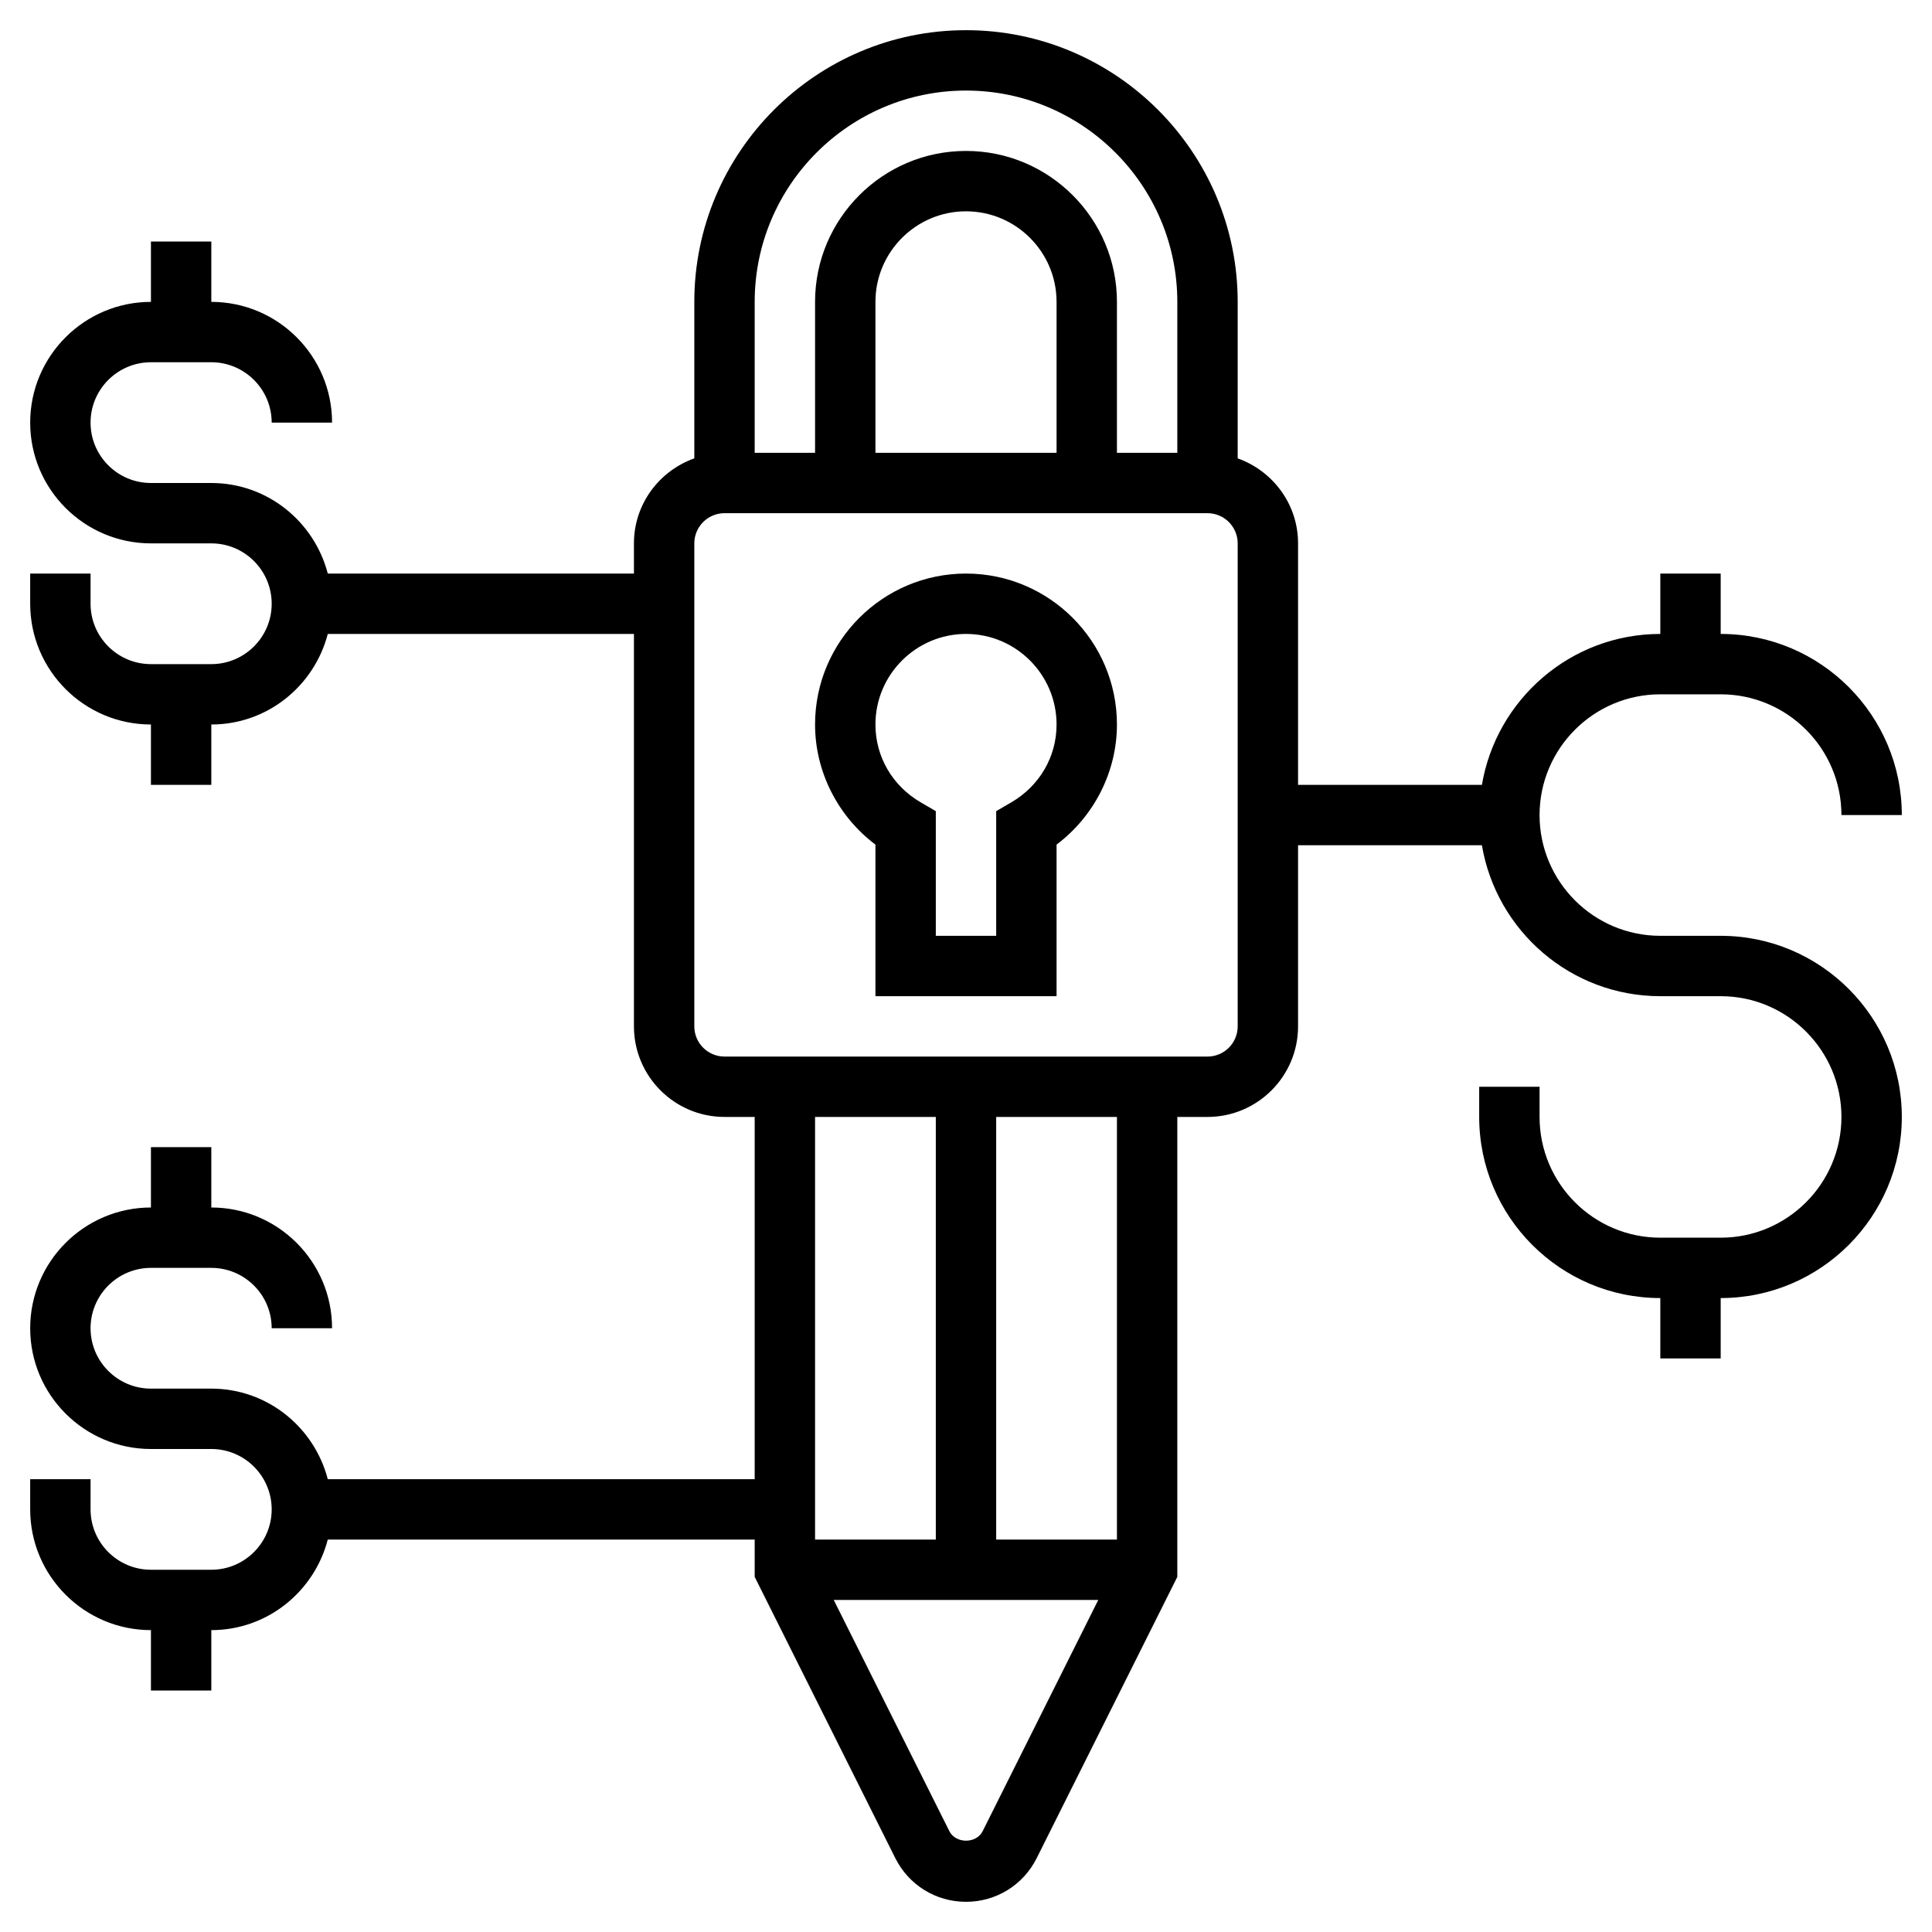
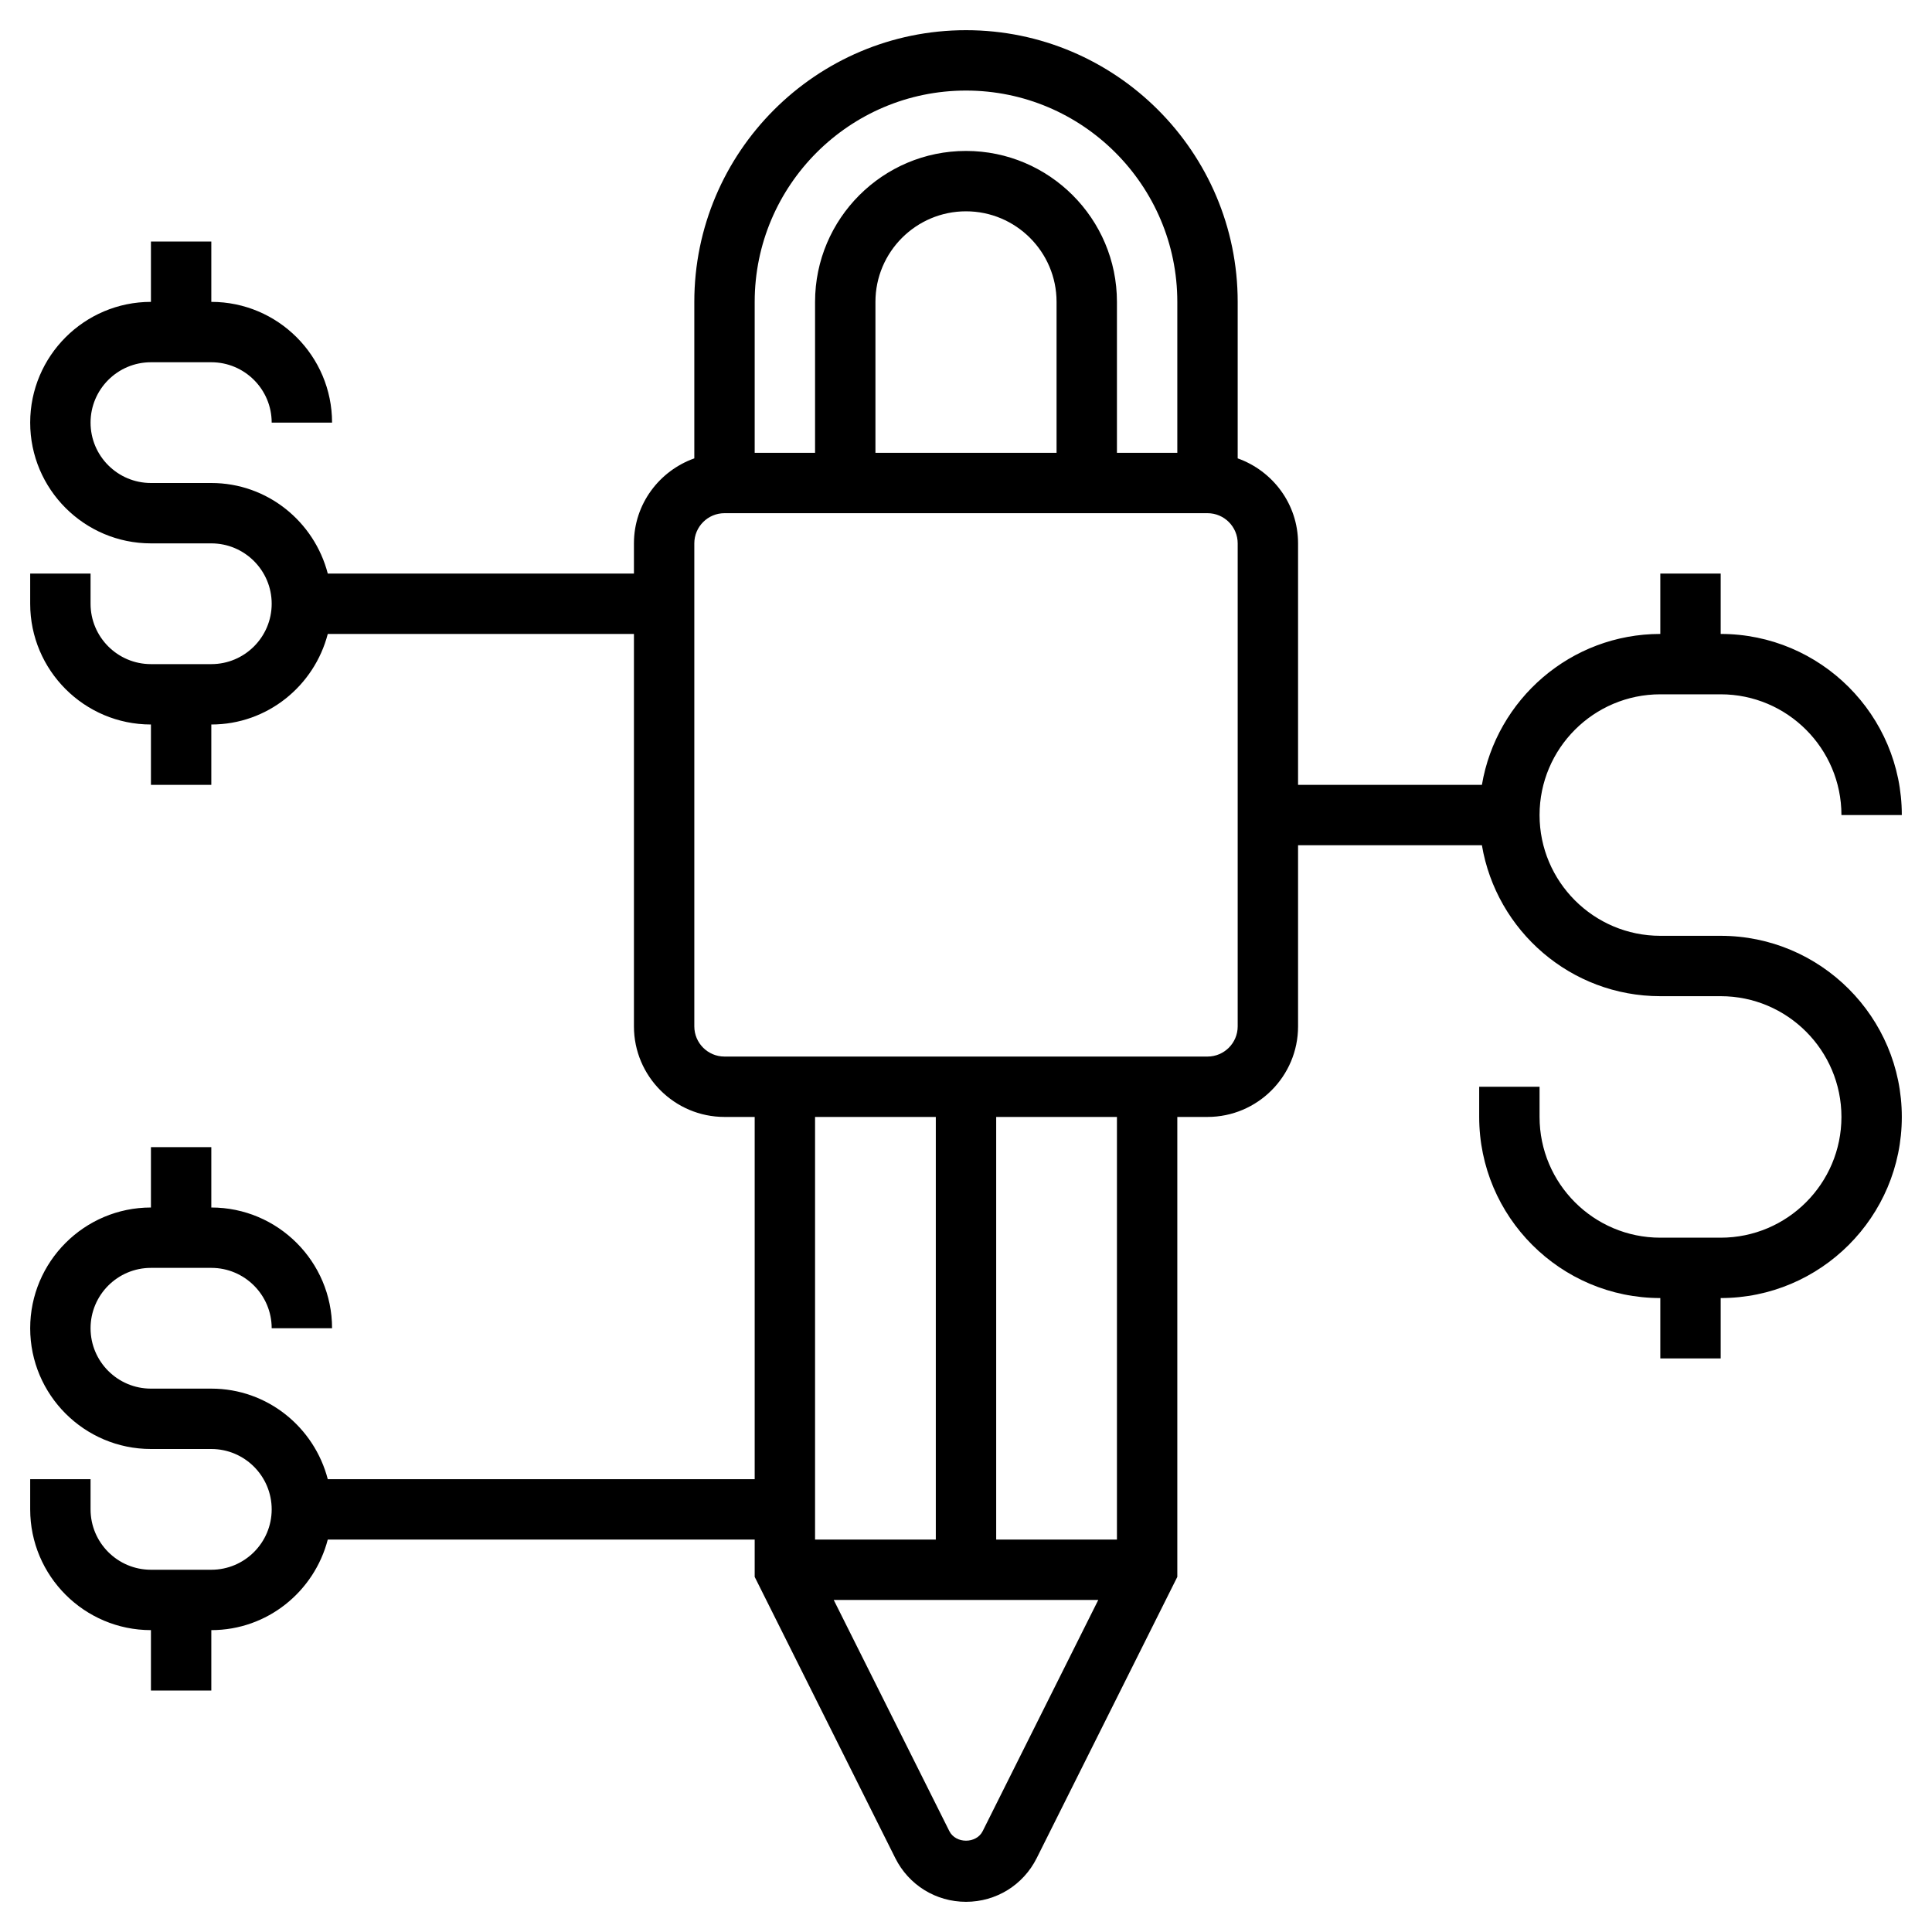
<svg xmlns="http://www.w3.org/2000/svg" id="Layer_5" enable-background="new 0 0 64 64" height="512" viewBox="0 0 64 64" width="512">
  <g>
    <path d="m57 31h-2c-2.206 0-4-1.794-4-4s1.794-4 4-4h2c2.206 0 4 1.794 4 4h2c0-3.309-2.691-6-6-6v-2h-2v2c-2.967 0-5.431 2.167-5.91 5h-6.09v-8c0-1.302-.839-2.402-2-2.816v-5.184c0-4.962-4.037-9-9-9s-9 4.038-9 9v5.184c-1.161.414-2 1.514-2 2.816v1h-10.142c-.447-1.72-1.999-3-3.858-3h-2c-1.103 0-2-.897-2-2s.897-2 2-2h2c1.103 0 2 .897 2 2h2c0-2.206-1.794-4-4-4v-2h-2v2c-2.206 0-4 1.794-4 4s1.794 4 4 4h2c1.103 0 2 .897 2 2s-.897 2-2 2h-2c-1.103 0-2-.897-2-2v-1h-2v1c0 2.206 1.794 4 4 4v2h2v-2c1.859 0 3.411-1.28 3.858-3h10.142v13c0 1.654 1.346 3 3 3h1v12h-14.142c-.447-1.72-1.999-3-3.858-3h-2c-1.103 0-2-.897-2-2s.897-2 2-2h2c1.103 0 2 .897 2 2h2c0-2.206-1.794-4-4-4v-2h-2v2c-2.206 0-4 1.794-4 4s1.794 4 4 4h2c1.103 0 2 .897 2 2s-.897 2-2 2h-2c-1.103 0-2-.897-2-2v-1h-2v1c0 2.206 1.794 4 4 4v2h2v-2c1.859 0 3.411-1.28 3.858-3h14.142v1.236l4.658 9.317c.447.892 1.344 1.447 2.342 1.447s1.895-.555 2.342-1.447l4.658-9.317v-15.236h1c1.654 0 3-1.346 3-3v-6h6.09c.478 2.833 2.942 5 5.91 5h2c2.206 0 4 1.794 4 4s-1.794 4-4 4h-2c-2.206 0-4-1.794-4-4v-1h-2v1c0 3.309 2.691 6 6 6v2h2v-2c3.309 0 6-2.691 6-6s-2.691-6-6-6zm-25-28c3.859 0 7 3.14 7 7v5h-2v-5c0-2.757-2.243-5-5-5s-5 2.243-5 5v5h-2v-5c0-3.86 3.141-7 7-7zm3 12h-6v-5c0-1.654 1.346-3 3-3s3 1.346 3 3zm-4 22v14h-4v-14zm1.553 23.658c-.211.423-.895.422-1.105 0l-3.83-7.658h8.764zm4.447-9.658h-4v-14h4zm4-17c0 .551-.448 1-1 1h-16c-.552 0-1-.449-1-1v-16c0-.551.448-1 1-1h16c.552 0 1 .449 1 1z" />
-     <path d="m32 19c-2.757 0-5 2.243-5 5 0 1.563.754 3.041 2 3.979v5.021h6v-5.021c1.246-.939 2-2.416 2-3.979 0-2.757-2.243-5-5-5zm1.497 7.581-.497.289v4.13h-2v-4.13l-.497-.289c-.941-.548-1.503-1.513-1.503-2.581 0-1.654 1.346-3 3-3s3 1.346 3 3c0 1.068-.562 2.033-1.503 2.581z" />
  </g>
</svg>